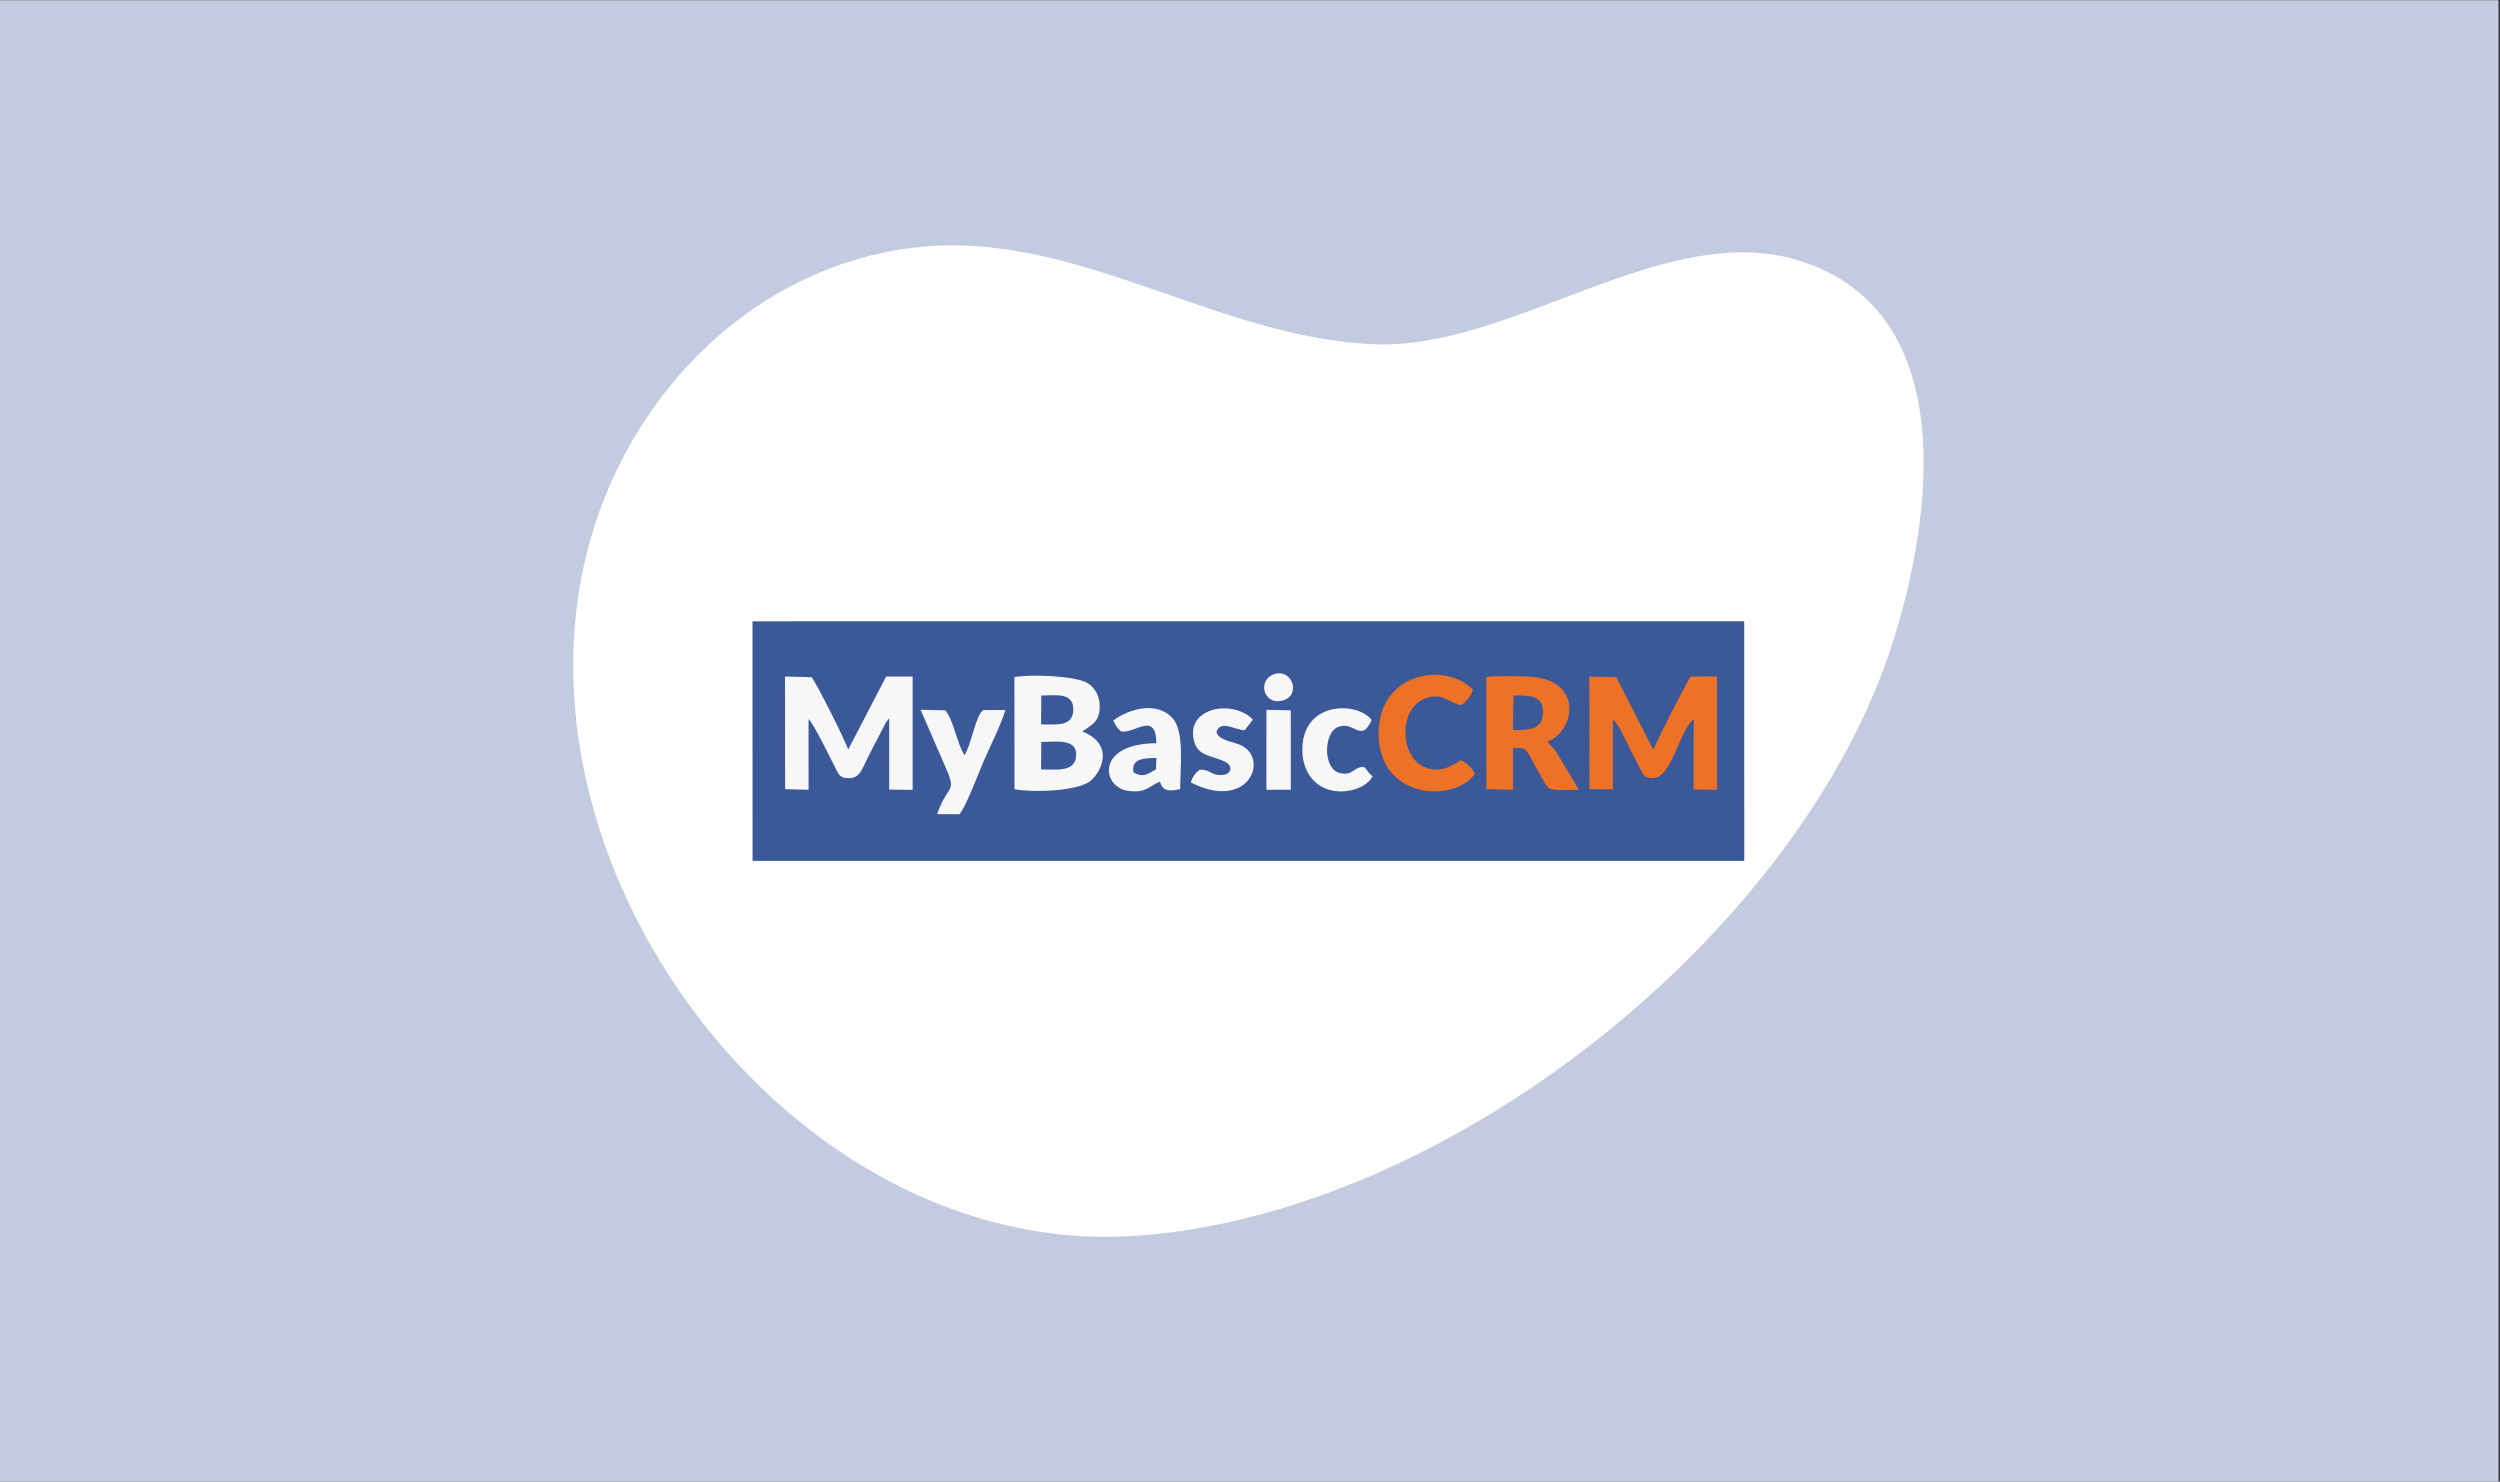
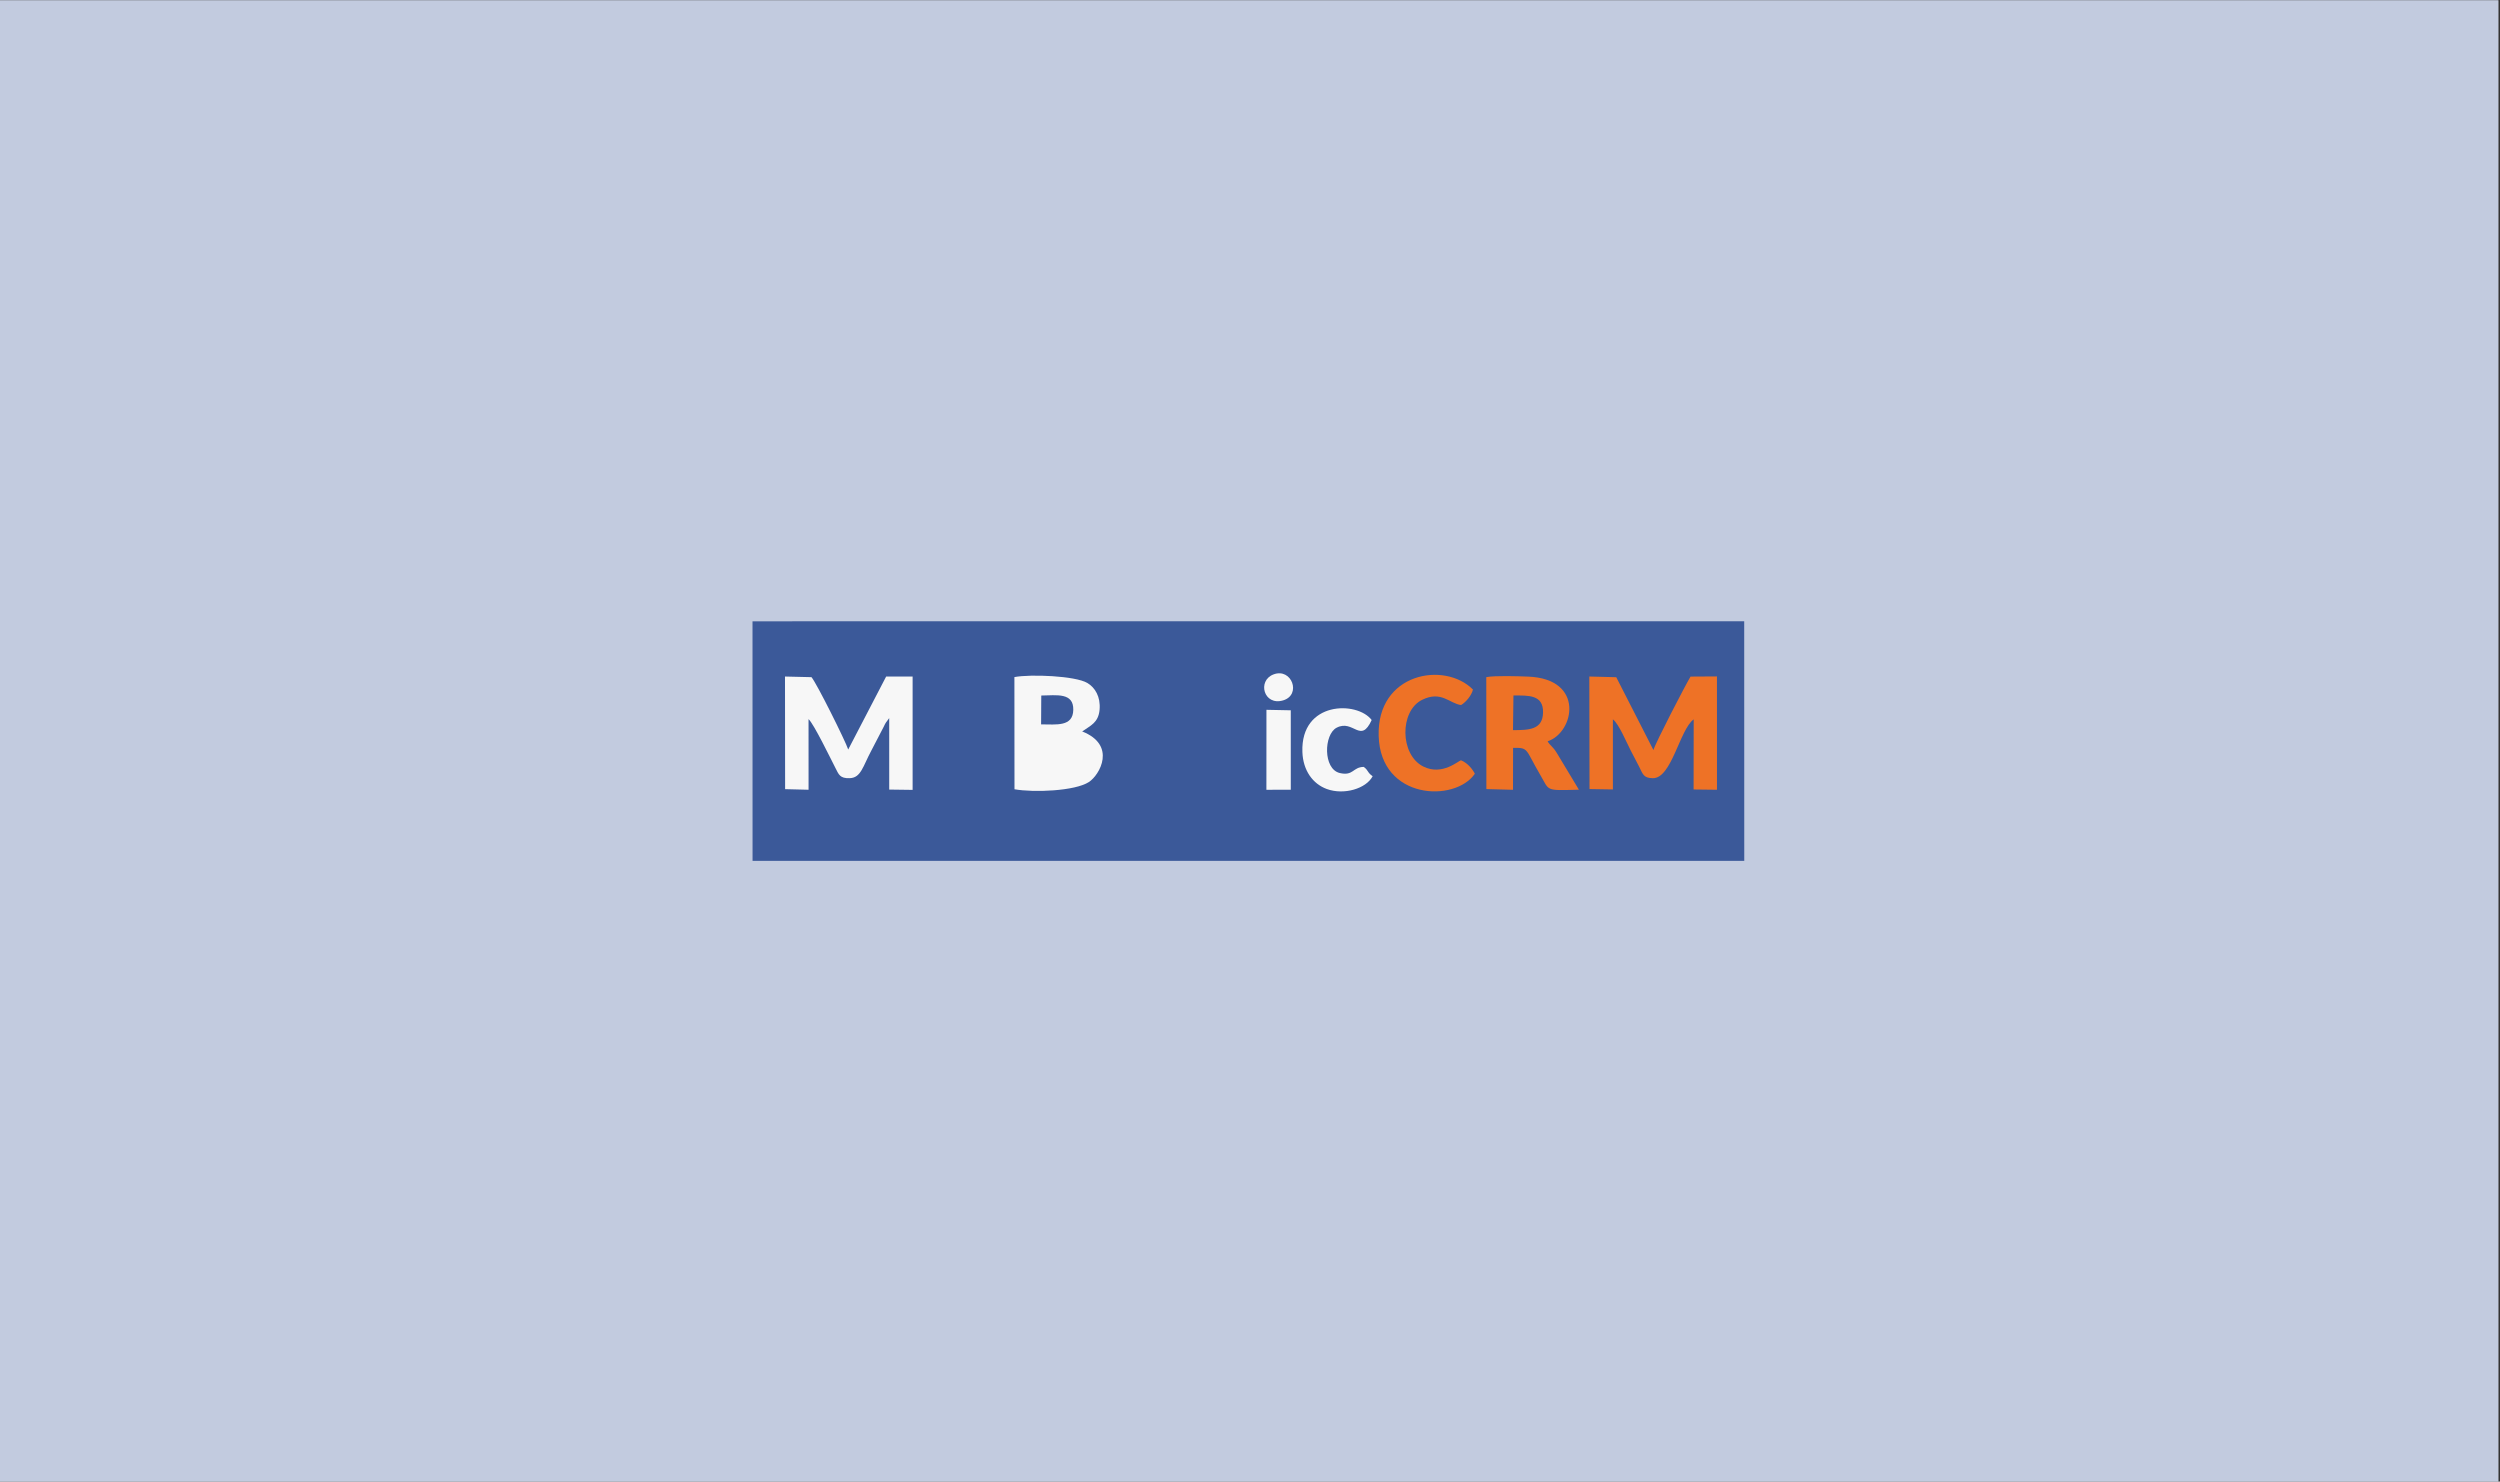
<svg xmlns="http://www.w3.org/2000/svg" xml:space="preserve" width="51.411mm" height="30.468mm" version="1.1" style="shape-rendering:geometricPrecision; text-rendering:geometricPrecision; image-rendering:optimizeQuality; fill-rule:evenodd; clip-rule:evenodd" viewBox="0 0 5141.12 3046.8" title="AKINSOFT">
  <rect x="0" y="0" width="5141.12" height="3046.8" fill="#333333" stroke="none" />
  <defs>
    <style type="text/css">
   
    .fil0 {fill:#FEFEFE}
    .fil3 {fill:#3B5999}
    .fil5 {fill:#EE7226}
    .fil4 {fill:#F7F7F7}
    .fil1 {fill:#3B5999;fill-opacity:0.302}
    .fil2 {fill:#FEFEFE}
   
  </style>
  </defs>
  <g id="Layer_x0020_1">
    <rect class="fil0" x="-3.31" y="0.59" width="5141.12" height="3046.81" />
    <g id="_1856228609888">
      <polygon class="fil1" points="-3.32,0.6 5137.81,0.6 5137.81,3047.38 -3.32,3047.38 " />
-       <path id="Path_52869" class="fil2" d="M2827.96 708c283.93,10.4 598.74,-260.19 875.43,-171.04 330.92,106.64 268.4,532.97 189.94,781.17 -191.78,606.48 -927.79,1187.73 -1570.03,1223.92 -701.24,39.49 -1300.3,-767.96 -1108.31,-1435.47 87.94,-305.68 339.58,-558.4 664.04,-597.36 331.27,-39.82 621.29,186.79 948.93,198.78z" data-name="Path 52869" />
      <g>
        <polygon class="fil3" points="1547.59,1770.36 3586.98,1770.29 3586.87,1277.63 1547.5,1277.67 " />
        <path class="fil4" d="M2086.24 1623.05c39.78,7.13 124.54,3.74 153.09,-14.92 22.15,-14.49 57.35,-75.74 -13.87,-103.98 16.71,-11.84 33.38,-17.83 35.76,-44.53 2.39,-26.96 -9.46,-45.92 -25.28,-55.22 -24.78,-14.57 -116.15,-18.38 -149.88,-12.03l0.18 230.68z" />
        <path class="fil4" d="M1614.56 1622.85l48.21 1.23 -0.06 -145.23c10.4,8.82 46.68,83.75 55.17,100.21 6.99,13.55 9.14,21.94 29.66,21.2 23.06,-0.84 26.69,-23.79 44.52,-57.13l25.53 -49.12c2.25,-4.62 1.85,-4.19 4.1,-7.87l6.93 -9.4 0.02 146.96 48.12 0.64 0 -233.1 -54.44 0.04 -78.02 150.07c-5.2,-16.58 -65.62,-137.84 -75.56,-148.8l-54.43 -1.31 0.25 231.61z" />
        <path class="fil5" d="M3268.74 1622.67l48.08 0.79 0 -144.19c12.39,9.29 28.45,48.51 36.84,64.44 5.68,10.77 11.36,21.5 17.42,33.45 7.36,14.5 8.26,22.79 27.76,23.17 38.87,0.78 55.25,-100.1 84.15,-121.05l-0.21 144.23 48.09 0.58 -0.07 -233.05 -54.32 0.33c-11.75,19.85 -71.88,135.79 -76.29,151.04l-76.47 -149.74 -55.38 -1.43 0.4 231.43z" />
        <path class="fil5" d="M3056.65 1622.7l54.74 1.45 0.18 -86.19c32.68,-0.68 24.63,2.32 55.57,55.02 20.05,34.13 9.2,32.75 79.76,30.97l-45.01 -74.86c-9.11,-15.13 -13.34,-14.46 -19.31,-24.64 54.81,-17.79 77.45,-128.67 -40.45,-133.07 -20.31,-0.76 -67.61,-2.32 -85.67,1.08l0.19 230.24z" />
        <path class="fil5" d="M3032.95 1591.15c-4.27,-8.5 -14.4,-21.96 -28.29,-27.57 -4.84,-0.06 -38.22,32.52 -77.74,12.71 -48.45,-24.3 -48.76,-114.11 -2.56,-137.04 39.65,-19.67 56.63,7.72 80.3,10.62 10.2,-6.04 21.81,-20.15 24.38,-31.9 -58.63,-58.81 -197.72,-34.19 -193.88,95.54 3.9,131.73 157.24,137 197.79,77.64z" />
-         <path class="fil4" d="M2289.32 1481.71c6.6,12.17 6.13,14.41 16.64,22.56 28.68,4.18 71.05,-42.29 72.12,24.19 -126.01,0.27 -112.91,91.68 -56.82,98.13 37.3,4.3 40.53,-9.74 64.27,-19.28 4.72,19.49 18.39,20.78 41.41,15.35 0,-43.2 9.51,-117.91 -15.66,-145.77 -31.63,-35.02 -88.29,-20.33 -121.96,4.82z" />
-         <path class="fil4" d="M1927.23 1674.26l45.32 0.18c11.46,-9.32 40.58,-86.19 48.64,-105.18 13.74,-32.39 37.25,-78.11 46.34,-109.29l-45.86 0.27c-15.6,11.95 -25.31,74.54 -38.18,92.64 -15.72,-23.63 -21.99,-70.97 -39.33,-92.08l-51.05 -1.2 46.47 106.82c31.34,70.07 11.05,39.64 -12.35,107.84z" />
-         <path class="fil4" d="M2467.2 1582.8c-8.15,5.85 -14.98,14.36 -18.26,26.33 115.73,58.67 159.54,-43.12 107.43,-74.26 -17.13,-10.23 -51.06,-10.73 -54.88,-30.31 9.56,-24.87 38.06,-2.88 58.27,-3.04l16.77 -21.77c-41.46,-42.81 -140.01,-24.8 -120.8,45.03 8.87,32.26 38.53,28.2 65.09,42.64 15.75,8.56 11.31,25.72 -9,26.43 -22.11,0.77 -23.03,-11.89 -44.62,-11.05z" />
        <path class="fil4" d="M2822.79 1596.26c-11.49,-7.95 -8.07,-11.59 -18.31,-19.18 -22.62,0.31 -21.27,19.17 -49.23,12.61 -34.71,-8.14 -33.03,-79.44 -6.51,-93.23 34.58,-17.98 49.24,34.36 72.01,-15.79 -29.62,-39.38 -146.17,-39.28 -142.46,65.79 1.34,38.14 21.52,65.57 50.16,76.08 35.23,12.93 80.9,-0.63 94.34,-26.28z" />
        <polygon class="fil4" points="2604.28,1624.15 2654.44,1623.99 2654.41,1460.69 2604.38,1459.67 " />
        <path class="fil3" d="M3111.37 1501.48c33.24,0 60.79,-0.89 61.81,-35.71 1.11,-37.59 -30.26,-35.56 -60.86,-35.56l-0.95 71.27z" />
-         <path class="fil3" d="M2140.94 1582.31c30.67,-0.12 69.55,6.36 72.08,-27.37 2.76,-36.79 -40.22,-29.49 -71.71,-29.1l-0.37 56.47z" />
        <path class="fil3" d="M2140.96 1489.65c31.09,-0.04 65.49,5.48 66.19,-29.86 0.72,-36.04 -34.18,-29.89 -65.84,-29.49l-0.35 59.35z" />
-         <path class="fil4" d="M2618.97 1386.87c-34.14,12.92 -20.16,65.3 19.76,53.4 38.23,-11.4 17.69,-67.57 -19.76,-53.4z" />
+         <path class="fil4" d="M2618.97 1386.87c-34.14,12.92 -20.16,65.3 19.76,53.4 38.23,-11.4 17.69,-67.57 -19.76,-53.4" />
        <path class="fil3" d="M2330.9 1588.08c20.12,12.77 30.87,2.34 46.22,-5.9l0.96 -23.46c-24.34,0.47 -52.31,0.49 -47.18,29.36z" />
      </g>
    </g>
  </g>
</svg>